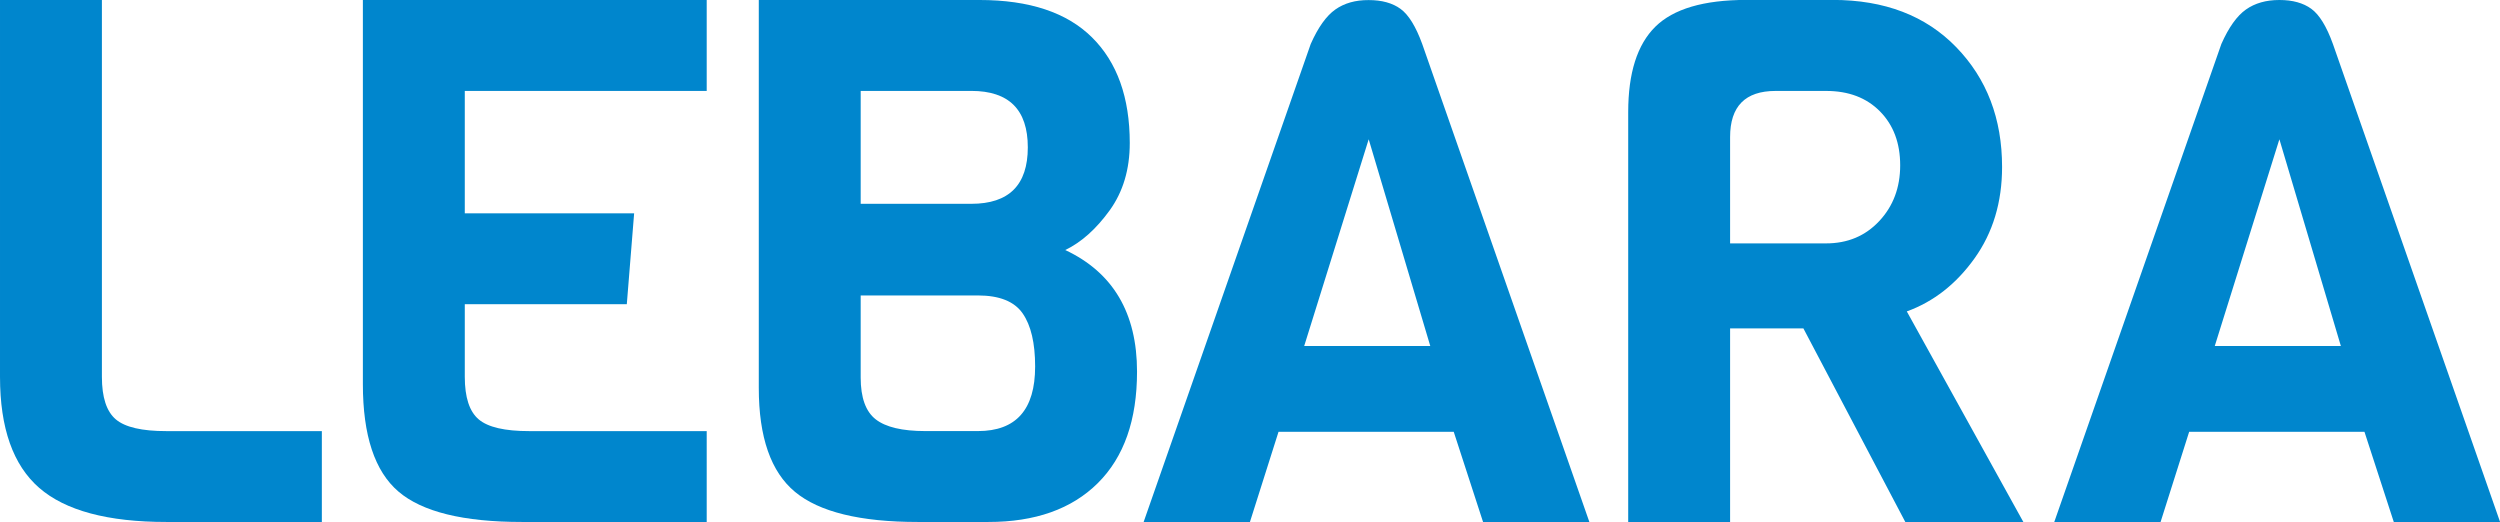
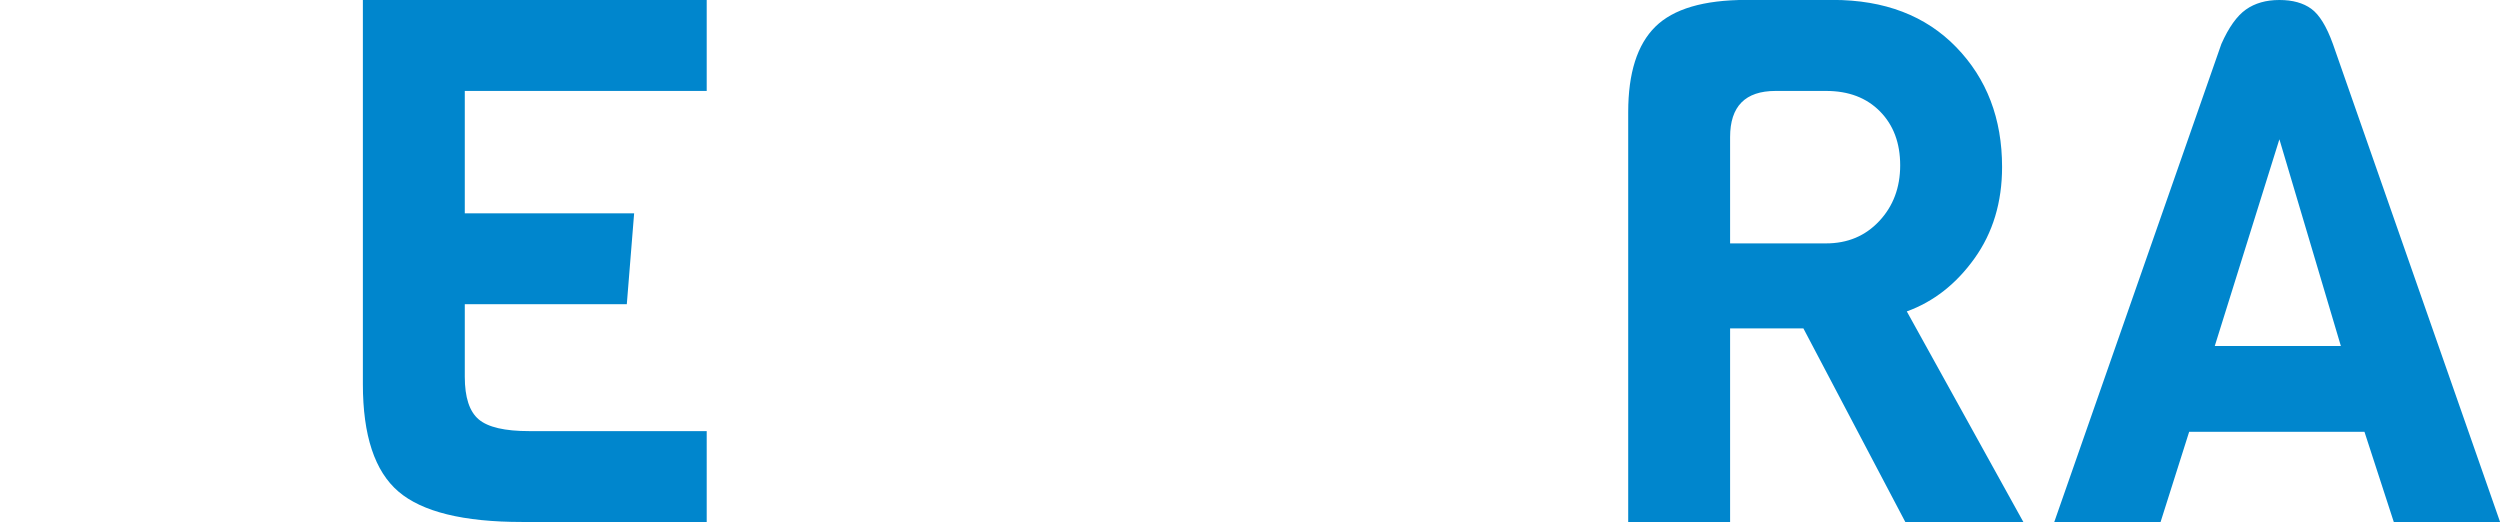
<svg xmlns="http://www.w3.org/2000/svg" viewBox="0 0 1585.95 331.13">
  <g fill="#0086cd">
-     <path d="m204.17 331.13h-98.6q-55.81 0-80.69-21.63t-24.88-70.45v-239.05h64.64v239.05q0 19.53 8.84 27t32.09 7.44h98.6z" />
    <path d="m448.32 331.13h-117.2q-55.8 0-78.36-19.3t-22.56-68.13v-243.7h218.12v57.67h-153.47v77.67h107.43l-4.65 57.66h-102.78v46.05q0 19.53 8.83 27t32.09 7.44h112.55z" />
-     <path d="m721.31 235.79q0 46-24.88 70.69t-69.53 24.65h-44.64q-54.88 0-77.9-19.07t-23-66v-246.06h140q47.45 0 71.39 23.72t23.95 67q0 25.11-12.79 42.79t-28.13 25.11q45.53 21.38 45.53 77.17zm-105.1-106.5q35.81 0 35.81-35.81t-35.81-35.81h-70.21v71.62zm40.46 103.24q0-22.32-7.91-33.71t-28.37-11.4h-74.39v52.09q0 19.08 9.54 26.51t31.39 7.44h33.48q36.27 0 36.26-40.93z" />
-     <path d="m1008.26 331.13h-67.44l-18.6-57.2h-111.15l-18.14 57.2h-67.43l106-303.23q7-15.79 15.58-21.85t21.16-6q12.56 0 20.23 5.58t13.75 22.27zm-100.92-111.62-39.07-131.15-40.92 131.15z" />
    <path d="m1283.57 331.13h-74.88l-64.64-122.78h-46.51v122.78h-64.64v-260q0-37.21 17.21-54.18t57.66-17h54.88q49.29 0 78.37 30t29.06 76q0 33.48-17.44 57.9t-43 33.71zm-91.39-190.91q13.26-14.17 13.26-35.35t-12.79-34.18q-12.8-13-34.18-13h-32.09q-28.85 0-28.84 29.3v67.41h60.93q20.46 0 33.71-14.18z" />
    <path d="m1586 331.13h-67.43l-18.6-57.2h-111.21l-18.13 57.2h-67.44l106-303.23q7-15.79 15.58-21.85t21.23-6.05q12.55 0 20.23 5.58t13.72 22.32zm-101-111.62-39-131.15-41 131.15z" />
  </g>
</svg>